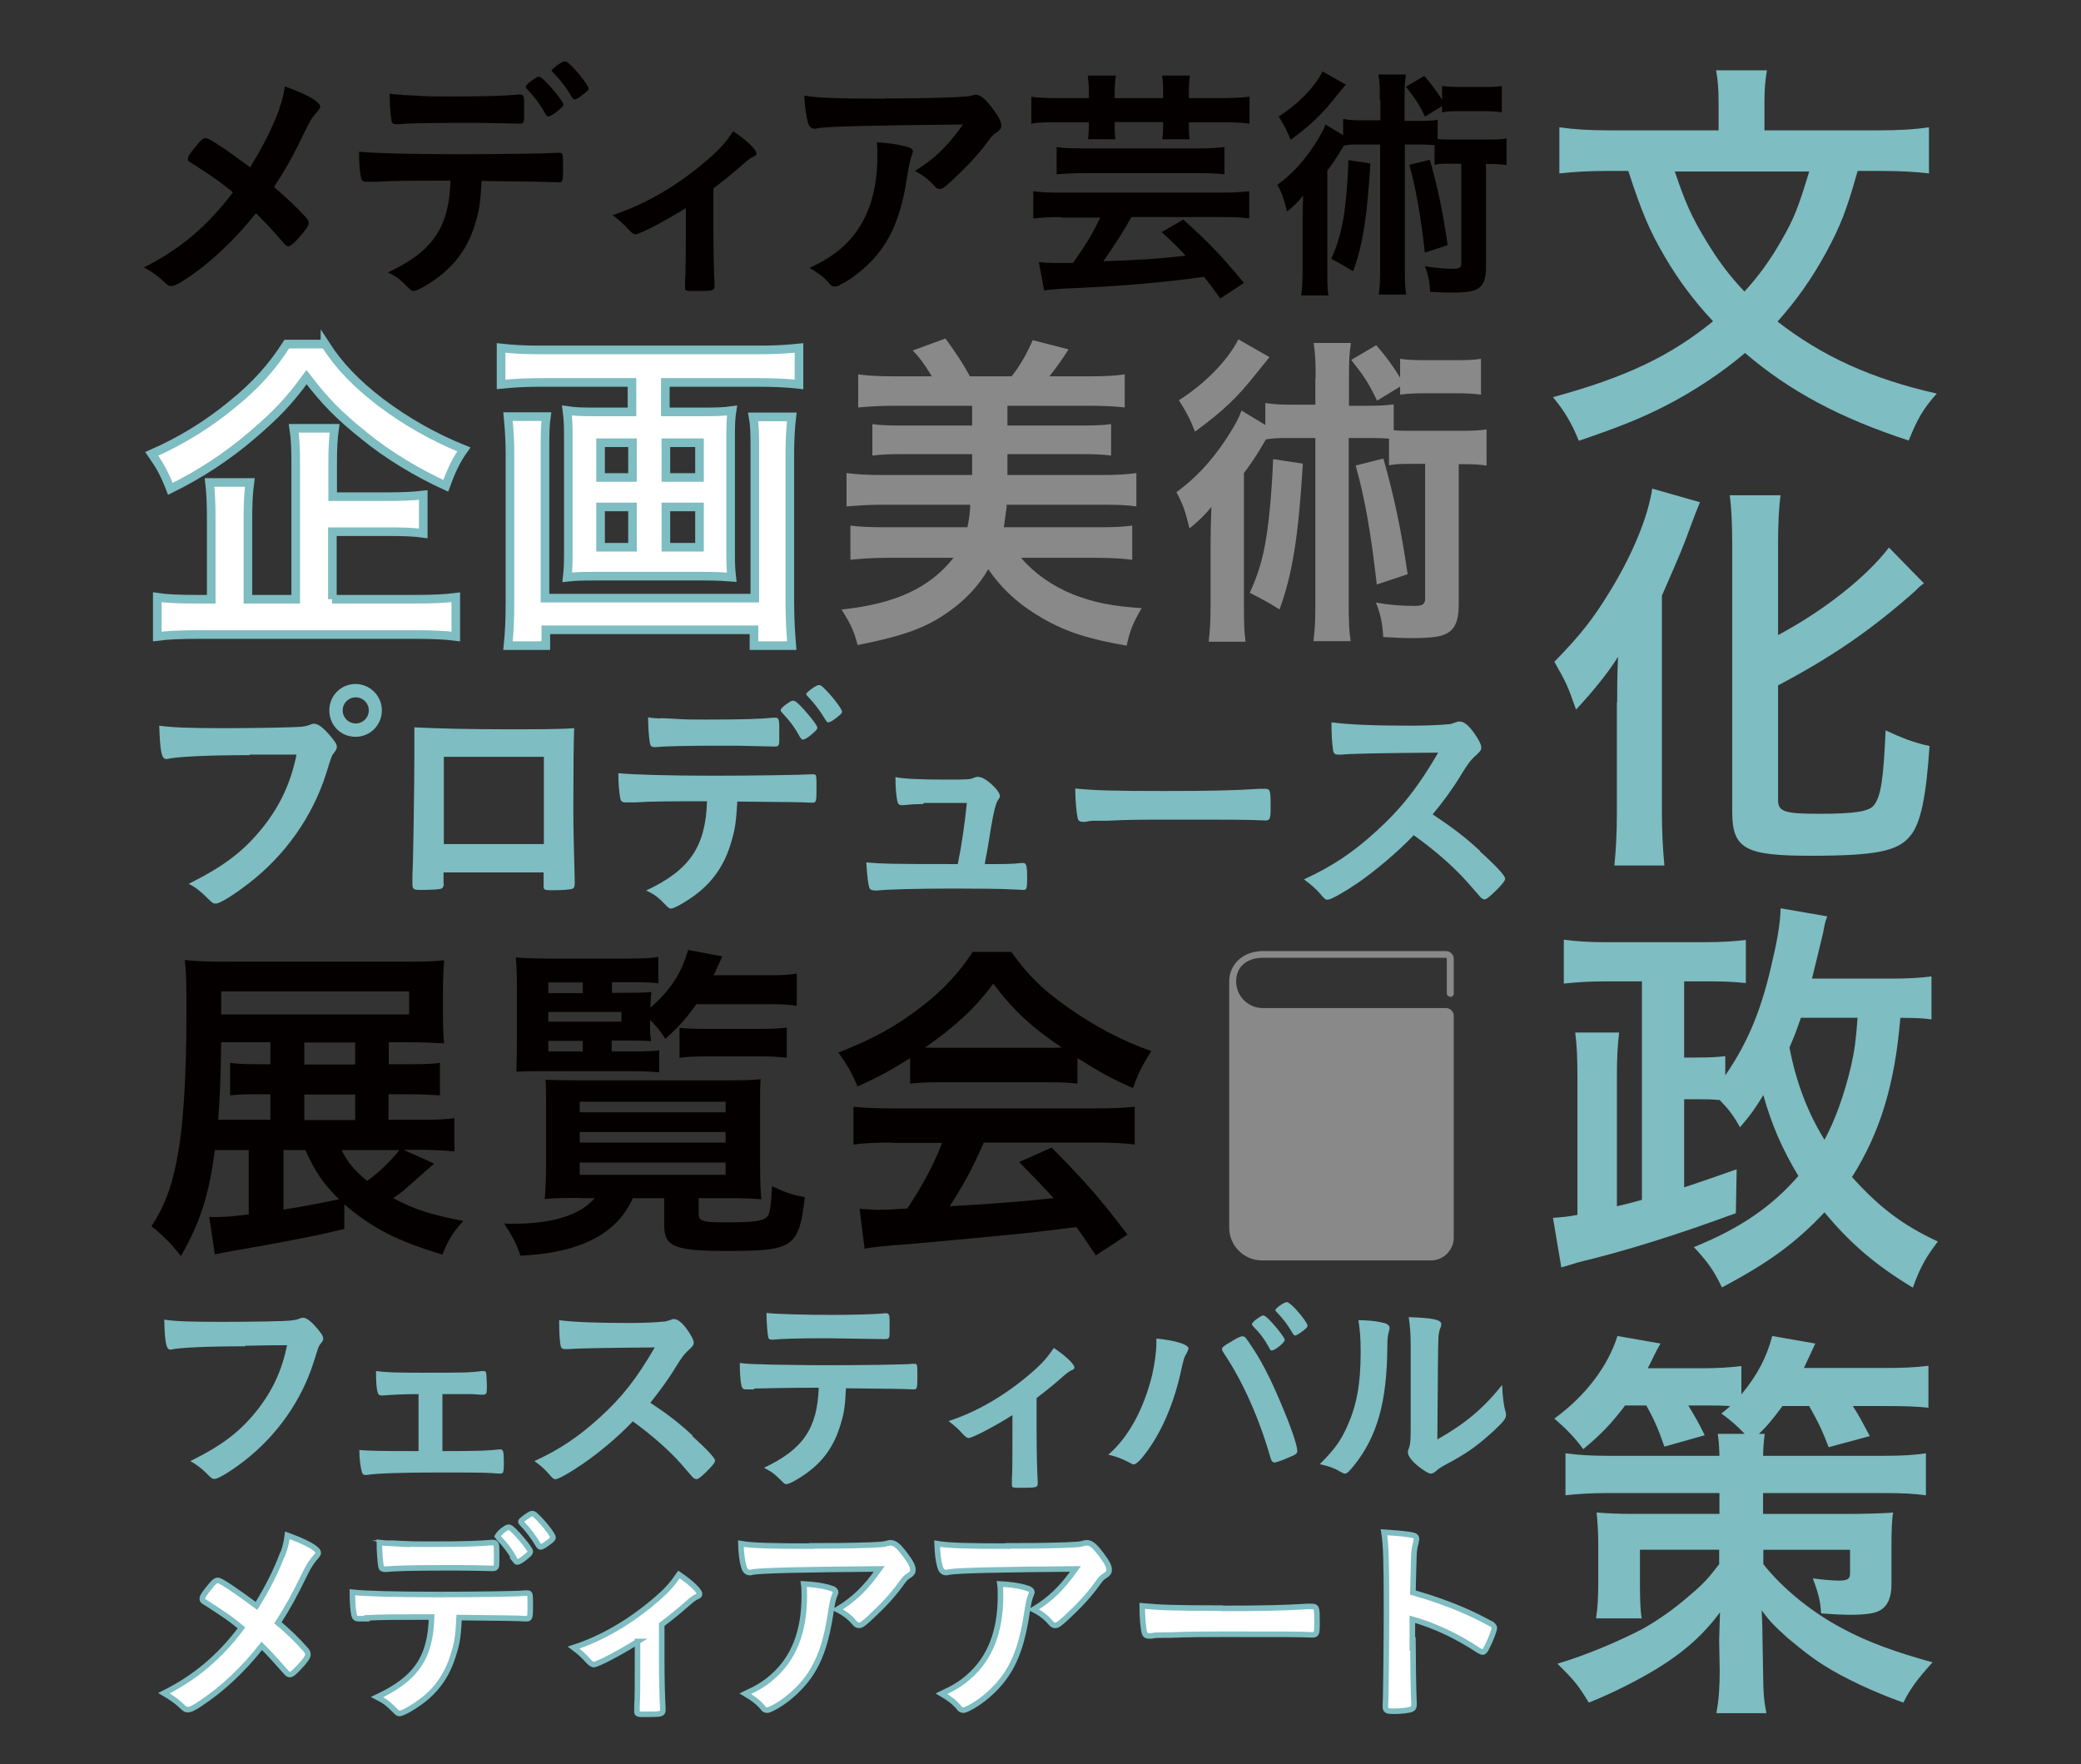
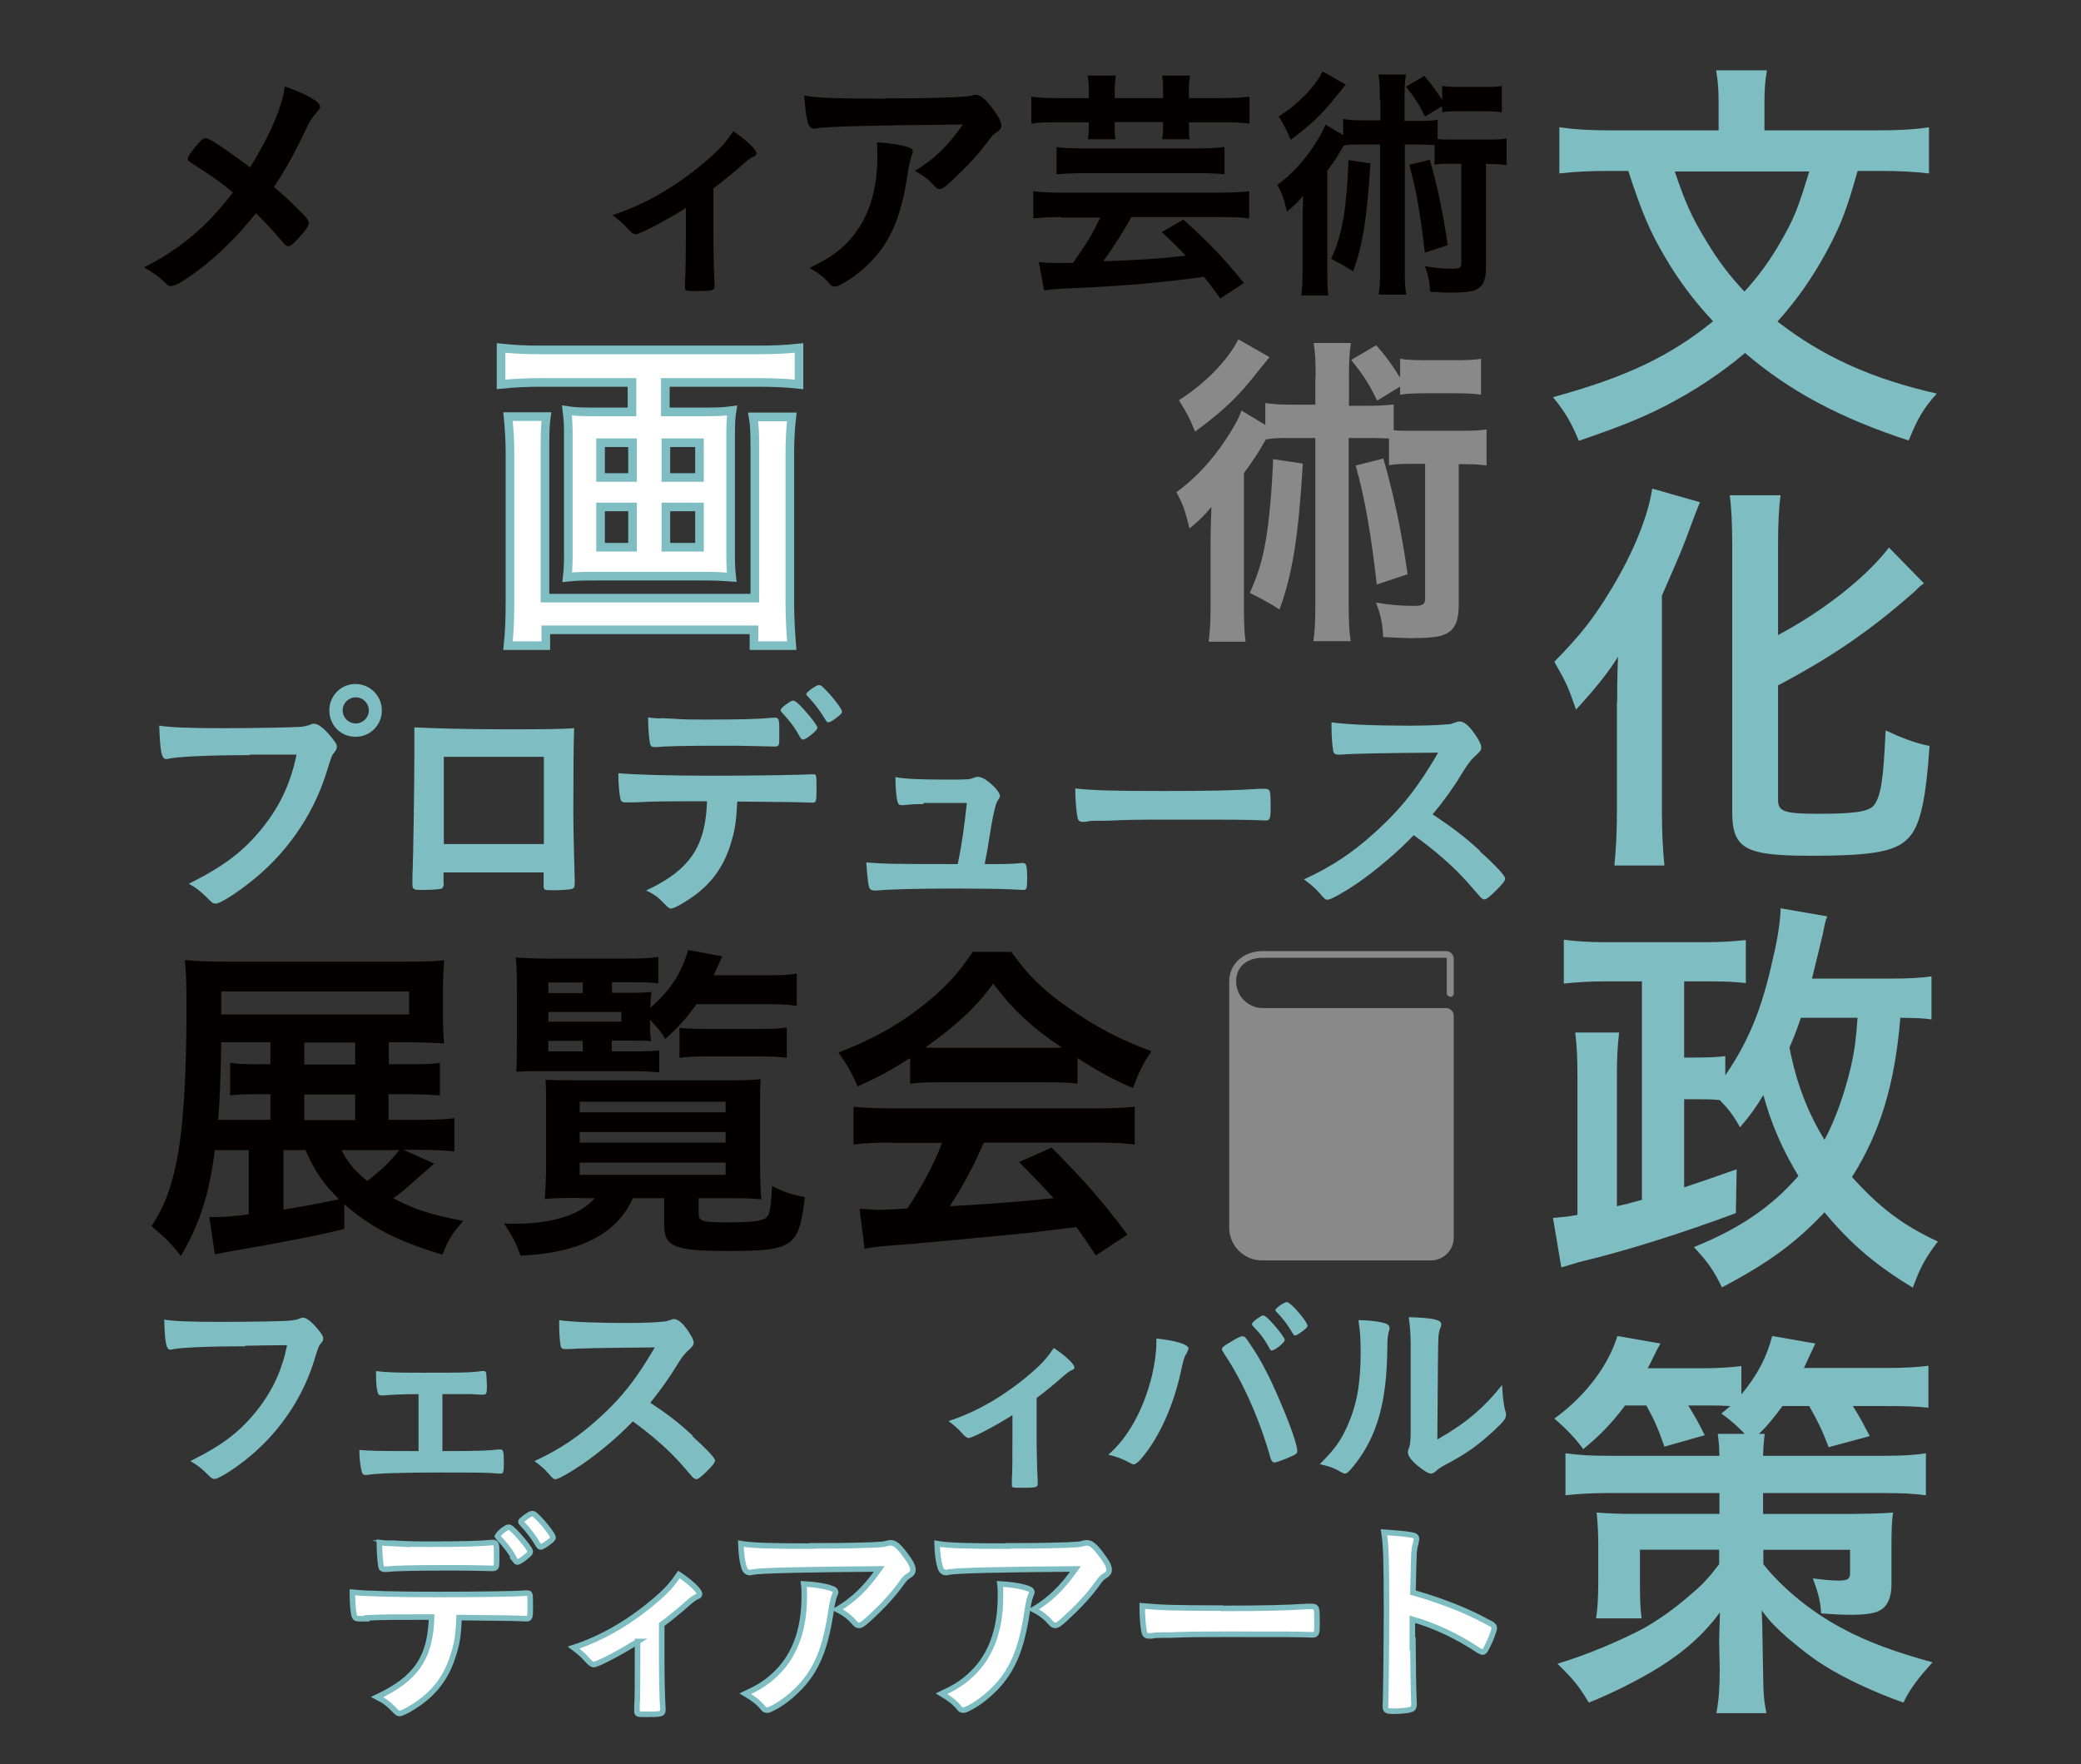
<svg xmlns="http://www.w3.org/2000/svg" id="uuid-612446cb-9ccf-4fec-b592-6a621c8825ed" data-name="レイヤー 2" width="74.88" height="63.48" viewBox="0 0 74.88 63.48">
  <rect x="0" y="0" width="74.88" height="63.48" fill="#333333" stroke="none" />
  <defs>
    <style>
      .uuid-0a089134-f4fc-4bcd-9a5c-320ed2703bdb {
        fill: none;
      }

      .uuid-0a089134-f4fc-4bcd-9a5c-320ed2703bdb, .uuid-505ccf14-f3bb-41ab-aae0-a68e4a4cad72, .uuid-5dfaa088-6506-4628-aff9-824da7fa61ac, .uuid-02b92952-120f-4094-8265-2a666606301c {
        stroke-width: 0px;
      }

      .uuid-37de12d4-7b97-4b9e-b135-9f8b6d9af2e1 {
        stroke-width: .31px;
      }

      .uuid-37de12d4-7b97-4b9e-b135-9f8b6d9af2e1, .uuid-98e3c211-9c2b-494c-887b-bdf11a2ae7b6 {
        fill: #fff;
        stroke: #7ebdc2;
        stroke-miterlimit: 10;
      }

      .uuid-98e3c211-9c2b-494c-887b-bdf11a2ae7b6 {
        stroke-width: .2px;
      }

      .uuid-505ccf14-f3bb-41ab-aae0-a68e4a4cad72 {
        fill: #888988;
      }

      .uuid-5dfaa088-6506-4628-aff9-824da7fa61ac {
        fill: #7ebdc2;
      }

      .uuid-02b92952-120f-4094-8265-2a666606301c {
        fill: #040000;
      }
    </style>
  </defs>
  <g id="uuid-db3cdd86-0166-4481-925c-859ed816006c" data-name="&amp;lt;レイヤー&amp;gt;">
    <g>
      <rect class="uuid-0a089134-f4fc-4bcd-9a5c-320ed2703bdb" x="0" width="74.88" height="63.48" />
      <g>
-         <path class="uuid-37de12d4-7b97-4b9e-b135-9f8b6d9af2e1" d="m11.69,12.37c.51.79,1.1,1.41,2.01,2.11.92.69,1.9,1.25,2.99,1.69-.27.38-.44.73-.65,1.31-1.01-.46-2.09-1.11-2.92-1.79-.94-.75-1.43-1.26-2.09-2.12-.64.88-1.1,1.35-1.95,2.08-.91.78-1.89,1.42-2.95,1.94-.21-.54-.35-.8-.67-1.26,1.03-.45,2.02-1.05,2.92-1.8.83-.67,1.43-1.35,1.94-2.15h1.37Zm.26,9.19h2.95c.65,0,1.12-.02,1.5-.07v1.41c-.38-.05-.87-.07-1.5-.07h-7.71c-.67,0-1.15.02-1.53.07v-1.41c.32.05.77.07,1.41.07h.53v-2.84c0-.56-.01-.93-.06-1.36h1.45c-.05.36-.07.77-.07,1.36v2.84h1.72v-4.83c0-.59-.01-.91-.07-1.32h1.47c-.05.36-.07.69-.07,1.29v1.17h1.96c.56,0,.96-.02,1.3-.06v1.38c-.37-.05-.73-.06-1.29-.06h-1.98v2.43Z" />
        <path class="uuid-37de12d4-7b97-4b9e-b135-9f8b6d9af2e1" d="m19.49,13.76c-.53,0-.97.02-1.46.07v-1.31c.45.05.88.07,1.43.07h7.83c.54,0,.99-.02,1.46-.07v1.31c-.42-.05-.96-.07-1.46-.07h-3.35v1.06h1.42c.43,0,.7-.01.98-.05-.04.25-.05.51-.05.89v4.25c0,.44.01.59.04.86-.28-.02-.47-.04-1.04-.04h-3.83c-.57,0-.77.01-1.05.04.03-.27.04-.44.04-.86v-4.25c0-.38-.01-.57-.05-.89.27.04.54.05.97.05h1.37v-1.06h-3.26Zm9,1.24c-.05.41-.07.93-.07,1.33v5.31c0,.6.03,1.09.07,1.59h-1.36v-.57h-7.49v.57h-1.36c.05-.49.07-.94.07-1.58v-5.35c0-.47-.03-.88-.07-1.31h1.38c-.04.28-.05.51-.05,1.05v5.48h7.55v-5.5c0-.46-.01-.74-.06-1.02h1.38Zm-6.88.93v1.25h1.15v-1.25h-1.15Zm0,2.31v1.45h1.15v-1.45h-1.15Zm2.35-1.06h1.21v-1.25h-1.21v1.25Zm0,2.51h1.21v-1.45h-1.21v1.45Z" />
-         <path class="uuid-505ccf14-f3bb-41ab-aae0-a68e4a4cad72" d="m31.73,18.16c-.48,0-.87.03-1.27.06v-1.2c.37.05.74.07,1.27.07h3.25v-.75h-2.53c-.45,0-.71.01-1.06.05v-1.13c.33.04.55.05,1.06.05h2.53v-.71h-2.83c-.53,0-.92.03-1.27.06v-1.19c.37.05.75.07,1.27.07h1.38c-.27-.44-.44-.68-.69-.93l1.18-.43c.38.52.65.93.88,1.36h1.5c.31-.39.54-.8.76-1.3l1.29.33c-.2.32-.43.64-.69.97h1.46c.54,0,.91-.02,1.25-.07v1.19c-.34-.04-.74-.06-1.25-.06h-2.97v.71h2.67c.49,0,.72-.01,1.06-.05v1.13c-.34-.04-.59-.05-1.06-.05h-2.67v.75h3.39c.55,0,.91-.02,1.25-.07v1.2c-.34-.05-.69-.06-1.25-.06h-3.42v.11c-.03.16-.05.39-.1.7h3.37c.58,0,.86-.01,1.25-.06v1.23c-.39-.05-.82-.07-1.35-.07h-2.65c.49.57,1.12,1.01,1.88,1.32.75.29,1.39.42,2.46.49-.32.55-.42.8-.54,1.35-1.35-.23-2.19-.5-3.02-.98-.82-.47-1.44-1.02-1.96-1.77-.34.59-.82,1.11-1.44,1.54-.8.57-1.61.86-3.26,1.19-.13-.49-.23-.73-.58-1.28,1.92-.2,3.17-.77,4.03-1.86h-2.36c-.53,0-.95.03-1.35.07v-1.23c.39.05.74.06,1.27.06h2.94c.06-.27.1-.58.1-.81h-3.18Z" />
        <path class="uuid-505ccf14-f3bb-41ab-aae0-a68e4a4cad72" d="m47.34,13.62c0-.59-.01-.88-.07-1.28h1.34c-.06.39-.07.68-.07,1.28v.98h.54c.52,0,.76-.01,1.07-.05v.93c.22.02.32.02.59.02h1.79c.46,0,.7-.01.96-.05v1.3c-.31-.04-.42-.05-1-.05v5.05c0,.63-.16.95-.54,1.09-.21.09-.63.12-1.22.12q-.23,0-.96-.04c-.02-.49-.1-.84-.26-1.24.52.09.92.12,1.39.12.29,0,.38-.06.38-.27v-4.84h-.55c-.36,0-.53.01-.75.05v-.96c-.21-.01-.34-.02-.63-.02h-.82v5.9c0,.66.01,1,.07,1.41h-1.34c.06-.44.07-.77.07-1.41v-5.9h-1.04c-.34,0-.49.01-.74.05q-.06.11-.23.39c-.12.2-.34.53-.56.82v4.72c0,.68.01,1,.06,1.35h-1.33c.05-.37.07-.74.07-1.39v-2.18q0-.46.03-1.28c-.22.27-.5.55-.79.77-.16-.65-.23-.86-.47-1.3.66-.48,1.24-1.09,1.76-1.87.31-.47.49-.79.58-1.07l.86.52v-.79c.32.05.54.06,1.08.06h.72v-.98Zm-1.66-.77c-.06.07-.2.25-.43.53-.72.92-1.23,1.4-2.25,2.15-.17-.44-.31-.7-.58-1.13.95-.6,1.76-1.44,2.14-2.19l1.12.64Zm1.2,3.83c-.16,2.64-.37,3.96-.84,5.25-.32-.21-.56-.34-1.07-.6.31-.68.47-1.23.59-1.97.12-.73.21-1.79.25-2.84l1.07.16Zm2.67-2.27c-.32-.65-.44-.84-.93-1.46l.9-.53c.38.44.57.7.86,1.17v-.68c.24.04.53.05.92.05h1.07c.41,0,.69-.01.92-.05v1.29c-.28-.04-.54-.05-.92-.05h-1.08c-.34,0-.64.01-.91.05v-.29l-.82.5Zm.23,2.1c.38,1.33.65,2.61.87,4.15l-1.11.37c-.2-1.79-.43-3.12-.76-4.28l.99-.25Z" />
      </g>
      <g>
        <path class="uuid-5dfaa088-6506-4628-aff9-824da7fa61ac" d="m66.84,6.16c-.4,1.42-.61,1.96-1.14,2.94-.5.91-1.02,1.66-1.74,2.47,1.61,1.25,3.38,2.06,5.73,2.59-.49.55-.69.9-1.01,1.69-2.48-.81-4.29-1.78-5.89-3.15-.82.7-1.83,1.37-2.86,1.9-.9.46-1.71.78-3.12,1.26-.26-.64-.5-1.05-.93-1.57,2.64-.72,4.22-1.48,5.76-2.73-.7-.75-1.25-1.49-1.74-2.33-.55-.94-.82-1.58-1.31-3.08h-.7c-.7,0-1.25.03-1.78.09v-1.66c.56.08,1.08.11,1.83.11h3.9v-1.05c0-.43-.03-.78-.09-1.11h1.83c-.06.33-.09.67-.09,1.11v1.05h4.08c.76,0,1.29-.03,1.84-.11v1.66c-.52-.06-1.02-.09-1.78-.09h-.78Zm-6.58,0c.37,1.1.6,1.63,1.13,2.5.44.73.84,1.26,1.38,1.83.49-.53.95-1.16,1.33-1.84.46-.79.62-1.22,1-2.48h-4.84Z" />
        <path class="uuid-5dfaa088-6506-4628-aff9-824da7fa61ac" d="m58.19,25.27c0-.47,0-.91.03-1.64-.33.55-.93,1.28-1.51,1.9-.3-.85-.33-.93-.78-1.72.94-.96,1.42-1.57,2.04-2.6.78-1.28,1.34-2.64,1.48-3.63l1.72.49c-.12.29-.18.44-.32.82-.32.88-.4,1.05-1.05,2.54v7.84c0,.61.03,1.25.09,1.87h-1.8c.06-.61.09-1.2.09-1.89v-3.99Zm5.79,3.52c0,.41.24.49,1.45.49,1.33,0,1.83-.08,2.01-.32.24-.33.33-.9.41-2.68.58.27,1.07.46,1.58.56-.12,1.83-.32,2.79-.69,3.23-.44.56-1.25.72-3.59.72s-2.82-.24-2.82-1.58v-9.64c0-.73-.03-1.33-.09-1.75h1.83c-.06.43-.09,1.02-.09,1.75v3.28c1.65-.88,3.18-2.09,3.99-3.15l1.26,1.29c-.12.08-.17.12-.3.26-1.6,1.42-3.02,2.39-4.95,3.41v4.14Z" />
        <path class="uuid-5dfaa088-6506-4628-aff9-824da7fa61ac" d="m69.51,36.68c-.35-.05-.52-.05-1.13-.06-.2,2.41-.73,4.13-1.74,5.73.99,1.1,1.84,1.74,3.09,2.32-.43.56-.64.93-.9,1.66-1.29-.78-2.21-1.54-3.18-2.71-1.02,1.08-1.98,1.8-3.69,2.7-.3-.62-.5-.9-1.01-1.45,1.64-.66,2.8-1.45,3.76-2.56-.58-.96-.97-1.86-1.26-2.91-.32.52-.44.69-.84,1.16-.24-.43-.4-.64-.73-.98-.35-.03-.43-.03-.88-.03h-.4v3.17c.46-.15.81-.27,1.89-.65l-.03,1.58c-2.06.76-3.96,1.36-5.68,1.77-.14.05-.17.05-.39.12l-.21.06-.3-1.78c.46-.04.5-.04.88-.11v-4.87c0-.85-.02-1.19-.08-1.69h1.58c-.06.52-.08.91-.08,1.67v4.58q.37-.08.9-.23v-7.86h-1.39c-.46,0-.99.03-1.42.08v-1.58c.47.06.9.09,1.49.09h3.54c.64,0,1.08-.03,1.52-.08v1.55c-.41-.04-.69-.06-1.23-.06h-.99v2.74h.4c.58,0,.81-.02,1.08-.05v.69c.84-1.22,1.33-2.42,1.72-4.23.17-.69.27-1.4.27-1.78l1.68.29c-.08.21-.09.27-.15.59-.05.21-.18.76-.4,1.65h2.85c.66,0,1.07-.03,1.45-.08v1.55Zm-4.71-.06c-.18.53-.26.72-.41,1.07.24,1.25.65,2.33,1.26,3.32.38-.7.72-1.64.96-2.67.12-.55.17-.88.23-1.72h-2.04Z" />
        <path class="uuid-5dfaa088-6506-4628-aff9-824da7fa61ac" d="m58.46,50.59c-.49.64-.84,1.01-1.49,1.55-.3-.41-.61-.73-1.04-1.1,1.13-.82,1.93-1.89,2.27-2.97l1.55.27q-.11.18-.23.43c-.11.23-.14.29-.23.46h1.94c.59,0,1.02-.03,1.43-.08v1.02c.58-.7.91-1.34,1.11-2.1l1.55.27q-.32.69-.41.88h2.88c.65,0,1.14-.02,1.6-.08v1.51c-.47-.05-.85-.06-1.52-.06h-1.2c.23.35.39.67.61,1.08l-1.48.4c-.2-.53-.37-.9-.7-1.48h-.96c-.33.44-.55.72-.85,1h.21c-.03.24-.05.41-.06.79h4.31c.75,0,1.13-.03,1.55-.09v1.51c-.47-.06-.82-.08-1.55-.08h-4.31v.75h3.31c.75-.01,1.2-.03,1.37-.05-.05.27-.06.69-.06,1.22v1.37c0,.47-.14.79-.43.94-.2.11-.55.15-1.08.15-.26,0-.62-.02-1.02-.05-.03-.44-.09-.7-.3-1.26.3.04.69.08.93.08.32,0,.41-.06.41-.26v-.85h-3.12v.52c.69.87,1.75,1.74,2.88,2.33.85.46,1.92.85,3.21,1.2-.53.58-.82.97-1.05,1.45-1.07-.38-2.13-.88-2.86-1.34-.46-.29-.78-.55-1.31-.99-.44-.4-.59-.53-.93-.99.02.41.03.67.03,1.07l.02,1.11c.01.84.03,1.05.12,1.52h-1.8c.09-.49.12-.94.12-1.54l-.02-1.07c0-.2.02-.59.03-1.02-.58.79-1.28,1.42-2.27,2.03-.73.44-1.6.88-2.45,1.22-.38-.62-.5-.78-1.13-1.4,1.02-.3,2.22-.81,3.08-1.26.56-.32,1.11-.7,1.67-1.19.49-.41.67-.61,1.07-1.13v-.52h-2.85v1.28c0,.56.02.91.06,1.19h-1.64c.06-.37.08-.78.08-1.34v-1.28c0-.47-.02-.79-.06-1.19.35.03.81.05,1.28.05h3.14v-.75h-3.99c-.61,0-1.1.03-1.55.08v-1.51c.46.06.9.09,1.55.09h3.99c-.01-.41-.03-.56-.06-.79h.97c-.26-.27-.5-.49-.84-.73.15-.12.2-.17.32-.27-.37-.02-.47-.02-.67-.02h-.84c.24.4.34.56.59,1.07l-1.45.41c-.24-.69-.38-.99-.65-1.48h-.78Z" />
      </g>
      <g>
        <path class="uuid-02b92952-120f-4094-8265-2a666606301c" d="m10.05,3.9c.1-.27.15-.46.2-.79.79.28,1.27.55,1.27.73,0,.05-.02.07-.08.15-.17.18-.31.39-.45.7-.45.94-.7,1.38-1.13,2.04.41.34.82.74,1.13,1.07.08.09.12.15.12.23,0,.09-.11.25-.36.53-.19.21-.3.3-.38.3-.04,0-.09-.03-.16-.11-.54-.62-.6-.68-1-1.08-.77.97-1.65,1.8-2.51,2.36-.27.19-.44.26-.54.26-.09,0-.1,0-.33-.22-.15-.14-.38-.3-.65-.45,1.25-.62,2.29-1.48,3.2-2.7-.43-.35-.64-.51-1.42-1.01-.18-.11-.2-.13-.2-.19,0-.1.11-.25.4-.59.1-.12.17-.16.25-.16.12,0,.73.41,1.59,1.05.47-.76.8-1.42,1.06-2.12Z" />
-         <path class="uuid-02b92952-120f-4094-8265-2a666606301c" d="m13.52,6.54h-.2s-.06,0-.08,0h-.08c-.09,0-.15-.04-.17-.14-.05-.23-.07-.52-.07-.94.54.05,1.8.09,3.52.09,1.54,0,3.32-.03,3.61-.05h.08c.13,0,.13,0,.13.61,0,.4-.02.45-.15.45h-.06c-.42-.02-.59-.02-2.72-.05-.04.69-.07.98-.19,1.4-.28,1.03-.82,1.74-1.73,2.31-.25.16-.45.25-.54.25-.05,0-.08-.02-.15-.09-.33-.34-.44-.42-.76-.58,1.61-.75,2.2-1.62,2.25-3.3-1.47,0-1.97,0-2.67.04Zm.94-3.12c.21,0,.39.02.49.02.46.03.6.03,1.2.03,1.37,0,2.03-.02,2.52-.07h.04c.13,0,.15.06.15.34v.19c0,.05,0,.14,0,.25,0,.25-.02.27-.19.27-.1,0-.76-.02-1.4-.03-.14,0-.36,0-.69,0-1.16,0-1.98.02-2.27.05-.03,0-.05,0-.07,0-.09,0-.14-.04-.15-.12-.04-.19-.07-.63-.07-.98.18.03.25.03.45.04Zm5.18.71c-.18-.34-.38-.61-.67-.92q-.05-.05-.05-.08c0-.05.05-.11.21-.23.15-.1.2-.14.25-.14.07,0,.16.07.39.32.29.32.5.61.5.68,0,.05-.03.09-.14.18-.2.17-.33.25-.4.25-.04,0-.05-.02-.09-.07Zm1.28-.68c-.11.08-.2.13-.25.13-.03,0-.05-.02-.09-.08-.19-.33-.41-.62-.68-.89-.03-.03-.05-.05-.05-.07,0-.06.38-.34.46-.33.07,0,.1.02.2.11.27.25.67.76.67.87,0,.05-.07.12-.27.26Z" />
        <path class="uuid-02b92952-120f-4094-8265-2a666606301c" d="m24.69,7.48c-.72.45-1.66.95-1.83.95q-.09,0-.26-.19c-.15-.17-.34-.34-.56-.5,1.2-.39,2.39-1.09,3.46-2.03.44-.38.64-.62.88-.99.48.32.84.66.84.8,0,.05-.03.08-.11.12-.13.05-.21.13-.48.36-.19.17-.55.47-.96.78v1.45c0,.79.02,1.6.04,1.98v.1c0,.15-.09.16-.66.16-.36,0-.4,0-.4-.11v-.06s0-.09,0-.18c.02-.23.03-1.03.03-1.89v-.75Z" />
        <path class="uuid-02b92952-120f-4094-8265-2a666606301c" d="m31.86,3.54c.75,0,1.33,0,2.44-.04.4-.02.54-.03.66-.06.09-.03.12-.03.15-.03.17,0,.34.14.6.49.23.3.32.48.32.62,0,.1-.05.16-.15.23-.15.09-.17.12-.35.36-.33.45-.73.88-1.31,1.42-.24.22-.32.27-.41.27-.06,0-.11-.02-.15-.07-.22-.25-.42-.41-.74-.58.7-.43,1.17-.88,1.73-1.67q-4.68.04-5.21.13c-.07.02-.1.02-.12.02-.14,0-.22-.08-.26-.26-.06-.25-.1-.54-.12-.93.45.08,1.23.11,2.92.11Zm.74,1.73c.18.05.25.1.25.19t-.05.15c-.04.12-.09.32-.14.63-.18,1.24-.46,2.05-.94,2.72-.38.53-.98,1.04-1.51,1.3-.06.04-.14.05-.17.05-.08,0-.14-.03-.2-.11-.18-.22-.4-.38-.71-.56.52-.25.81-.43,1.13-.7.87-.75,1.31-1.86,1.31-3.32,0-.21,0-.34-.02-.5.44.03.75.07,1.04.15Z" />
        <path class="uuid-02b92952-120f-4094-8265-2a666606301c" d="m39.18,3.24c0-.18-.02-.35-.04-.52h1.01c-.02.15-.04.34-.04.52v.29h1.74v-.29c0-.18,0-.34-.04-.52h1.01c-.03.17-.04.33-.04.52v.29h1.16c.45,0,.75-.02,1.02-.05v.97c-.25-.04-.53-.05-1.02-.05h-1.16v.15c0,.19,0,.32.03.46h-.99c.03-.2.03-.26.03-.48v-.14h-1.74v.14c0,.22,0,.33.03.48h-.99c.02-.16.03-.3.03-.46v-.15h-1.06c-.48,0-.75,0-1.01.05v-.97c.28.04.57.05,1.01.05h1.06v-.29Zm-.99,4.57c-.42,0-.73.02-1.01.05v-.98c.26.04.59.05,1.02.05h5.75c.44,0,.74-.02,1-.05v.98c-.26-.04-.58-.05-1.01-.05h-3.23c-.25.46-.62,1.04-1.01,1.59,1.23-.04,2.01-.09,2.96-.2-.3-.33-.45-.47-.86-.85l.78-.45c.97.88,1.38,1.31,2.18,2.28l-.85.56c-.29-.4-.4-.55-.59-.78-1.51.21-2.91.33-4.72.41-.45.02-.78.04-1.03.08l-.19-1.02c.16.02.38.03.53.03.05,0,.19,0,.4,0q.06,0,.3,0c.51-.73.69-1.03.98-1.63h-1.39Zm5.87-1.54c-.26-.03-.59-.04-.95-.04h-4.1c-.42,0-.73.02-.99.04v-.98c.25.04.56.05,1,.05h4.08c.42,0,.73-.02.96-.05v.98Z" />
        <path class="uuid-02b92952-120f-4094-8265-2a666606301c" d="m49.65,3.62c0-.44,0-.65-.05-.94h.99c-.05.29-.05.5-.05.94v.73h.4c.38,0,.56,0,.79-.04v.69c.16.02.24.02.44.02h1.33c.34,0,.52,0,.71-.04v.96c-.23-.03-.31-.04-.74-.04v3.73c0,.46-.12.7-.4.81-.15.06-.46.09-.9.09q-.17,0-.71-.03c-.02-.36-.07-.62-.19-.92.38.06.68.09,1.03.09.22,0,.28-.04.28-.2v-3.58h-.41c-.26,0-.39,0-.55.04v-.71c-.16,0-.25-.02-.46-.02h-.61v4.36c0,.49,0,.74.05,1.04h-.99c.05-.33.05-.57.05-1.04v-4.36h-.77c-.25,0-.36,0-.54.04q-.04.08-.17.29c-.09.15-.25.39-.42.61v3.49c0,.5,0,.74.04,1h-.98c.04-.27.05-.54.05-1.03v-1.61q0-.34.02-.95c-.16.2-.37.41-.58.57-.12-.48-.17-.64-.35-.96.49-.35.92-.81,1.3-1.38.23-.35.36-.58.43-.79l.64.38v-.58c.24.04.4.05.8.05h.54v-.73Zm-1.23-.57c-.04.05-.15.18-.32.39-.54.68-.91,1.04-1.66,1.59-.13-.33-.23-.52-.43-.84.7-.44,1.3-1.06,1.58-1.62l.83.47Zm.89,2.83c-.12,1.95-.27,2.92-.62,3.88-.24-.15-.42-.25-.79-.45.23-.5.34-.91.44-1.45.09-.54.16-1.33.18-2.1l.79.12Zm1.97-1.68c-.24-.48-.33-.62-.69-1.08l.66-.39c.28.33.42.52.64.86v-.5c.18.03.39.04.68.04h.79c.3,0,.51,0,.68-.04v.95c-.21-.03-.4-.04-.68-.04h-.8c-.25,0-.47,0-.67.04v-.22l-.61.37Zm.17,1.55c.28.98.48,1.93.64,3.07l-.82.27c-.15-1.33-.32-2.31-.56-3.16l.74-.18Z" />
      </g>
      <path class="uuid-505ccf14-f3bb-41ab-aae0-a68e4a4cad72" d="m52.19,35.87c.07,0,.12-.06.12-.12v-1.25c0-.16-.13-.28-.28-.28h-6.59c-.69,0-1.2.45-1.21,1.08,0,0,0,0,0,0v8.87c0,.65.53,1.18,1.18,1.18h6.08c.45,0,.82-.37.82-.82v-7.98c0-.16-.13-.28-.28-.28h-6.59c-.53,0-.96-.43-.96-.96s.39-.85.96-.85h6.59s.03.01.03.03v1.25c0,.07.06.12.12.12Z" />
      <g>
-         <path class="uuid-98e3c211-9c2b-494c-887b-bdf11a2ae7b6" d="m10.17,55.93c.09-.24.13-.4.17-.69.69.25,1.11.48,1.11.63,0,.04-.02.06-.07.13-.15.16-.27.34-.4.61-.4.82-.61,1.2-.98,1.78.36.29.71.64.98.94.07.08.1.13.1.2,0,.08-.09.22-.32.46-.17.18-.26.26-.33.26-.04,0-.08-.02-.14-.09-.48-.54-.52-.59-.87-.94-.67.85-1.44,1.57-2.19,2.06-.24.17-.38.23-.47.23-.08,0-.09,0-.29-.19-.13-.12-.33-.26-.57-.4,1.09-.54,2-1.29,2.79-2.35-.37-.31-.56-.44-1.24-.88-.16-.09-.17-.11-.17-.17,0-.09.1-.22.35-.52.09-.1.15-.14.21-.14.1,0,.63.36,1.39.92.41-.67.7-1.24.93-1.85Z" />
        <path class="uuid-98e3c211-9c2b-494c-887b-bdf11a2ae7b6" d="m13.2,58.24h-.17s-.06,0-.07,0h-.07c-.08,0-.13-.04-.15-.13-.04-.2-.06-.45-.06-.82.48.05,1.57.08,3.07.08,1.35,0,2.9-.02,3.15-.05h.07c.11,0,.11,0,.11.53,0,.35-.02.39-.13.39h-.05c-.37-.02-.52-.02-2.38-.04-.03.6-.06.86-.17,1.22-.25.9-.71,1.52-1.51,2.01-.22.14-.4.22-.47.22-.04,0-.07-.02-.13-.08-.29-.29-.38-.36-.67-.51,1.4-.66,1.92-1.41,1.96-2.88-1.28,0-1.72,0-2.33.03Zm.82-2.72c.18,0,.34.02.43.02.4.02.52.02,1.05.02,1.2,0,1.77-.02,2.2-.06h.04c.11,0,.13.06.13.3v.17s0,.13,0,.22c0,.21-.02.24-.17.24-.09,0-.67-.02-1.22-.02-.12,0-.32,0-.6,0-1.01,0-1.73.02-1.98.05-.02,0-.05,0-.06,0-.08,0-.12-.03-.13-.1-.03-.17-.06-.55-.06-.86.16.02.21.02.4.03Zm4.52.62c-.16-.3-.33-.53-.59-.8t-.05-.07s.05-.09.18-.2c.13-.09.17-.12.22-.12.06,0,.14.06.34.28.25.28.44.53.44.59,0,.05-.02.08-.12.16-.17.15-.29.22-.35.22-.03,0-.05-.02-.08-.06Zm1.12-.59c-.1.07-.17.11-.21.11-.02,0-.05-.02-.08-.07-.17-.29-.36-.54-.59-.78-.02-.02-.04-.05-.04-.06,0-.05.33-.29.4-.29.06,0,.09.02.17.1.24.22.59.67.59.76,0,.05-.06.1-.24.23Z" />
        <path class="uuid-98e3c211-9c2b-494c-887b-bdf11a2ae7b6" d="m22.95,59.06c-.63.4-1.45.83-1.59.83q-.08,0-.23-.17c-.13-.15-.29-.29-.49-.44,1.05-.34,2.08-.95,3.02-1.77.38-.33.55-.54.77-.86.42.28.74.58.74.7,0,.05-.02.07-.1.1-.11.05-.18.11-.42.32-.17.15-.48.41-.84.68v1.27c0,.69.02,1.4.04,1.73v.09c0,.13-.08.14-.58.14-.32,0-.35,0-.35-.1v-.05s0-.08,0-.16c.02-.2.02-.9.02-1.65v-.66Z" />
        <path class="uuid-98e3c211-9c2b-494c-887b-bdf11a2ae7b6" d="m29.21,55.62c.66,0,1.16,0,2.13-.03.35-.02.47-.02.58-.06.08-.02.1-.02.13-.02.15,0,.29.12.52.43.2.26.28.42.28.54,0,.09-.04.14-.13.2-.13.08-.15.1-.31.32-.29.4-.63.77-1.14,1.24-.21.19-.28.24-.36.24-.06,0-.09-.02-.13-.06-.19-.22-.36-.36-.65-.51.61-.37,1.02-.77,1.51-1.46q-4.08.03-4.55.11c-.06.02-.09.02-.1.02-.12,0-.19-.07-.23-.23-.06-.21-.09-.47-.1-.81.4.07,1.07.09,2.55.09Zm.64,1.51c.16.04.22.09.22.17t-.05.13c-.04.1-.08.28-.12.55-.16,1.08-.4,1.79-.82,2.37-.33.46-.86.91-1.32,1.13-.06.03-.12.05-.15.05-.07,0-.12-.02-.17-.1-.16-.19-.35-.33-.62-.49.45-.21.71-.37.98-.61.76-.66,1.14-1.62,1.14-2.9,0-.18,0-.29-.02-.44.38.02.65.06.91.13Z" />
        <path class="uuid-98e3c211-9c2b-494c-887b-bdf11a2ae7b6" d="m36.27,55.62c.66,0,1.16,0,2.13-.03.35-.02.47-.02.58-.06.08-.02.1-.02.13-.02.15,0,.29.12.52.43.2.26.28.42.28.54,0,.09-.04.14-.13.2-.13.08-.15.1-.31.32-.29.4-.63.77-1.14,1.24-.21.19-.28.24-.36.24-.06,0-.09-.02-.13-.06-.19-.22-.36-.36-.65-.51.61-.37,1.02-.77,1.51-1.46q-4.08.03-4.55.11c-.06.02-.09.02-.1.02-.12,0-.19-.07-.23-.23-.06-.21-.09-.47-.1-.81.4.07,1.07.09,2.55.09Zm.64,1.51c.16.04.22.09.22.17t-.05.13c-.04.1-.08.28-.12.55-.16,1.08-.4,1.79-.82,2.37-.33.46-.86.91-1.32,1.13-.06.03-.12.05-.15.05-.07,0-.12-.02-.17-.1-.16-.19-.35-.33-.62-.49.45-.21.71-.37.98-.61.76-.66,1.14-1.62,1.14-2.9,0-.18,0-.29-.02-.44.38.02.65.06.91.13Z" />
        <path class="uuid-98e3c211-9c2b-494c-887b-bdf11a2ae7b6" d="m43.97,57.87c1.45,0,2.28-.02,3.08-.07h.1c.24,0,.24,0,.24.64,0,.33-.02.38-.16.38h-.03c-.52-.02-.82-.02-3.11-.02-.84,0-1.26,0-1.99.03h-.23c-.25,0-.29,0-.44.03-.04,0-.07,0-.09,0-.09,0-.14-.04-.16-.11-.05-.2-.08-.6-.08-.97.64.06,1.2.08,2.86.08Z" />
        <path class="uuid-98e3c211-9c2b-494c-887b-bdf11a2ae7b6" d="m50.84,59.14c0,.48.02,1.78.04,2.15v.04c0,.07-.02.13-.06.15-.06.05-.37.09-.67.09-.25,0-.3-.02-.3-.18v-.03c.02-.21.04-2.49.04-3.43,0-1.82-.02-2.34-.09-2.8.57.04.82.06,1.05.11.08.02.12.06.12.13t-.03.17c-.03.09-.05.21-.06.33,0,.02-.02.49-.04,1.43q.56.16.89.28c.79.28,1.24.48,1.95.86.06.05.09.09.09.13,0,.08-.14.46-.27.7-.06.13-.1.17-.15.17-.03,0-.07-.02-.13-.05-.78-.52-1.59-.9-2.4-1.13v.9Z" />
      </g>
      <g>
        <path class="uuid-5dfaa088-6506-4628-aff9-824da7fa61ac" d="m8.82,48.44c-1.42,0-2.42.05-2.67.12,0,0-.02,0-.02,0-.15,0-.2-.26-.22-1.08.39.06.9.08,2.07.08,1.06,0,2.31-.02,2.5-.05.14-.02.19-.02.33-.08.04-.02.06-.02.09-.02.13,0,.3.13.55.43.15.19.18.24.18.32,0,.06-.02.1-.08.17-.08.09-.09.12-.26.67-.44,1.39-1.32,2.65-2.51,3.57-.48.37-.93.64-1.05.64-.09,0-.1,0-.29-.19-.21-.21-.38-.33-.59-.45,1.17-.58,1.8-1.07,2.41-1.84.55-.7.89-1.44,1.07-2.33q-.62,0-1.51.02Z" />
        <path class="uuid-5dfaa088-6506-4628-aff9-824da7fa61ac" d="m15.07,50.16c-.54,0-.96.02-1.31.05-.11,0-.14-.02-.17-.11-.04-.13-.06-.33-.06-.77.36.05.78.06,1.66.06,1.39,0,1.71,0,2.15-.06.02,0,.05,0,.06,0,.06,0,.09.02.1.11,0,.05.02.29.02.45,0,.26-.02.29-.15.29h-.08s-.31-.02-.31-.02h-1.06v2.05c1.39,0,1.7-.02,2.03-.06h.05c.11,0,.13.06.13.51,0,.31-.02.36-.12.36-.02,0-.11,0-.33-.02-.27-.02-1.17-.02-1.86-.02-1.37,0-2.29.03-2.63.09h-.04c-.07,0-.11-.03-.13-.11-.05-.18-.09-.48-.09-.79.39.03.57.04,2.13.04v-2.05Z" />
        <path class="uuid-5dfaa088-6506-4628-aff9-824da7fa61ac" d="m24.91,51.67c.51.46.82.79.82.88,0,.07-.1.2-.35.44-.18.17-.26.23-.32.23-.03,0-.07-.02-.12-.05q-.09-.1-.45-.52c-.44-.49-1.03-1.01-1.72-1.51-.52.55-1.23,1.14-1.8,1.53-.45.31-.88.55-.97.55-.08,0-.09,0-.28-.22-.11-.13-.29-.29-.49-.43.91-.42,1.58-.87,2.34-1.56.82-.74,1.35-1.43,1.99-2.53q-2.68.02-3.11.06c-.09,0-.11,0-.13,0-.09,0-.13-.04-.15-.13-.04-.25-.05-.49-.05-.91.54.07,1.38.1,2.53.1.47,0,.96-.02,1.22-.05.1,0,.12-.02.29-.07.03-.02.05-.02.09-.02.13,0,.28.11.47.37.15.21.24.38.24.47,0,.1-.02.13-.23.32-.13.13-.18.19-.43.59-.24.4-.6.89-.9,1.26.62.41,1.04.73,1.53,1.19Z" />
-         <path class="uuid-5dfaa088-6506-4628-aff9-824da7fa61ac" d="m27.14,49.99c-.09,0-.14,0-.17,0s-.06,0-.07,0h-.07c-.08,0-.13-.04-.15-.13-.04-.19-.06-.45-.06-.82.35.04.42.04,1.22.06,1.04.02,1.66.02,1.88.02,1.32,0,2.87-.02,3.11-.05h.07c.11,0,.11,0,.11.53,0,.35-.02.39-.13.39h-.06c-.36-.02-.51-.02-2.38-.04-.03.6-.06.86-.17,1.22-.25.9-.71,1.52-1.51,2.01-.22.14-.4.22-.47.22-.04,0-.07-.02-.13-.08-.29-.29-.38-.36-.67-.51,1.4-.66,1.92-1.41,1.97-2.88-1.28,0-1.72.02-2.33.03Zm2.77-2.68c.76,0,1.59-.02,1.93-.06h.04c.11,0,.13.06.13.3v.17s0,.13,0,.22c0,.21-.02.24-.17.24h-.1c-.21,0-1.66-.03-2.02-.03-.95,0-1.64.02-1.89.05-.02,0-.05,0-.06,0-.08,0-.12-.03-.13-.1-.03-.17-.06-.55-.06-.86.34.04,1.37.07,2.35.07Z" />
        <path class="uuid-5dfaa088-6506-4628-aff9-824da7fa61ac" d="m36.44,50.91c-.63.4-1.45.83-1.59.83q-.08,0-.23-.17c-.13-.15-.29-.29-.49-.44,1.05-.34,2.08-.95,3.02-1.77.38-.33.55-.54.77-.86.42.28.74.58.74.7,0,.05-.02.07-.1.1-.11.05-.18.11-.42.32-.17.15-.48.41-.84.68v1.27c0,.69.02,1.4.04,1.73v.09c0,.13-.08.14-.58.14-.32,0-.35,0-.35-.1v-.05s0-.08,0-.16c.02-.2.02-.9.02-1.65v-.66Z" />
        <path class="uuid-5dfaa088-6506-4628-aff9-824da7fa61ac" d="m42.76,48.54s-.02.07-.06.15c-.09.13-.12.25-.22.71-.25,1.11-.67,2.08-1.2,2.81-.23.32-.4.48-.49.48-.03,0-.06-.02-.12-.05-.26-.14-.48-.23-.79-.3.73-.63,1.28-1.65,1.58-2.88.09-.41.15-.81.15-1.17v-.13c.69.07,1.16.21,1.16.37Zm2.97,3.96c-.41-1.45-1.01-2.79-1.66-3.76-.09-.14-.1-.16-.1-.2,0-.06.07-.12.3-.25.24-.15.36-.21.44-.21.09,0,.11.03.41.49.36.55.71,1.27,1.12,2.28.28.68.44,1.2.44,1.35,0,.09-.04.13-.24.21-.19.09-.51.21-.58.21-.06,0-.11-.05-.13-.13Zm-.04-3.97c-.18-.33-.34-.55-.59-.8-.04-.05-.05-.06-.05-.08,0-.05.05-.1.18-.2.13-.09.18-.12.22-.12.06,0,.14.06.34.28.25.28.44.54.44.6,0,.09-.35.38-.47.38-.03,0-.05-.02-.08-.06Zm1.12-.59c-.1.07-.17.11-.21.11-.02,0-.04,0-.08-.07-.21-.35-.34-.52-.59-.78-.02-.02-.04-.05-.04-.06,0-.07.32-.29.41-.29.06,0,.17.09.33.26.23.25.42.52.42.59,0,.05-.06.11-.24.24Z" />
        <path class="uuid-5dfaa088-6506-4628-aff9-824da7fa61ac" d="m49.91,47.65c.06.02.09.07.09.13,0,.03,0,.05-.02.11-.05.17-.06.3-.06.62-.02,1.93-.36,3.17-1.2,4.22-.18.22-.25.29-.33.29-.03,0-.07-.02-.13-.05-.21-.13-.41-.21-.77-.29.55-.55.76-.85,1-1.39.33-.75.47-1.5.47-2.63,0-.52-.02-.76-.08-1.16.44,0,.81.06,1.02.13Zm.85.77c0-.39-.02-.7-.07-1.03.86.03,1.17.09,1.17.25,0,.05,0,.07-.04.16-.02.05-.05.17-.06.29q-.02.21-.04,3.7c1.01-.57,1.66-1.12,2.33-1.96.02.41.05.71.12.95.02.07.02.1.02.13,0,.13-.08.23-.44.57-.59.54-.98.82-1.72,1.21-.17.09-.28.16-.37.25-.06.05-.13.08-.18.08-.09,0-.38-.19-.59-.39-.16-.16-.23-.28-.23-.38,0-.04,0-.06.03-.13.06-.15.07-.29.07-.73v-2.97Z" />
      </g>
      <g>
        <path class="uuid-02b92952-120f-4094-8265-2a666606301c" d="m15.63,41.86q-.37.32-.9.79c-.2.18-.28.25-.58.46.77.41,1.34.59,2.52.82-.38.42-.53.66-.75,1.21-1.61-.48-2.53-.95-3.53-1.81v.89c-.96.23-1.95.43-4.19.82-.2.04-.26.05-.47.09l-.2-1.35c.11.01.16.01.21.01.27,0,.64-.02,1.21-.1v-2.31h-1.22c-.2,1.59-.54,2.64-1.22,3.81-.34-.43-.6-.7-1.06-1.07.46-.7.7-1.35.89-2.27.25-1.19.37-3.02.37-5.53,0-.91-.01-1.32-.06-1.78.41.05.87.06,1.55.06h6.42c.64,0,1.02-.01,1.36-.05-.02.33-.04.59-.04,1.04v.92c0,.49.01.7.04,1.03-.36-.02-.81-.04-1.29-.04h-.7v.79h.7c.68,0,.86-.01,1.14-.05v1.17c-.34-.02-.72-.04-1.17-.04h-.68v.92h1.04c.65,0,1.02-.01,1.33-.06v1.2c-.39-.04-.8-.06-1.3-.06h-.53l1.09.49Zm-5.9-4.21v-.15h-1.77c-.02,1.29-.05,2.09-.11,2.79h1.88v-.92h-.44c-.44,0-.71.01-1.01.04v-1.17c.26.04.55.05,1.01.05h.44v-.64Zm4.99-1.15v-.83h-6.76v.83h6.76Zm-4.52,4.88v2.14q.74-.11,2-.37c-.58-.58-.86-.98-1.21-1.77h-.8Zm2.58-3.08v-.79h-1.83v.79h1.83Zm0,2v-.92h-1.83v.92h1.83Zm-.49,1.08c.21.43.46.73.92,1.11.47-.34.87-.74,1.16-1.11h-2.08Z" />
        <path class="uuid-02b92952-120f-4094-8265-2a666606301c" d="m20.85,43.1c-.46,0-1.02.01-1.25.04.02-.2.05-.7.05-1.19v-2.27c0-.34,0-.56-.02-.83.26.01.59.02,1.18.02h5.43c.59,0,.82-.01,1.13-.04-.02.27-.02.43-.02.85v2.2c0,.54.02,1.11.05,1.27-.26-.03-.74-.04-1.25-.04h-1.01v.53c0,.31.12.34,1.03.34.98,0,1.3-.05,1.44-.21.1-.12.13-.38.17-1.09.47.22.75.32,1.18.39-.21,1.81-.41,1.94-2.79,1.94-1.89,0-2.27-.15-2.27-.92v-.98h-1.13c-.57,1.29-1.9,1.97-4.04,2.07-.17-.48-.27-.66-.59-1.16.16.01.27.01.34.01,1.4,0,2.4-.31,2.92-.92h-.54Zm1.19-5.27h.71c.48,0,.8-.01.97-.04v.79c-.29-.02-.53-.04-.97-.04h-3.27c-.39,0-.5,0-.9.02.01-.27.02-.59.02-1.16v-1.72c0-.55-.01-.95-.04-1.23.27.02.6.04,1.19.04h2.81c.55,0,.82-.01,1.13-.06v.95c-.26-.03-.52-.04-.92-.04h-.75v.38h.63c.38,0,.63-.01.79-.03-.02.17-.02.18-.04.57.71-.62,1.12-1.23,1.36-2.08l1.23.23c-.15.34-.2.44-.31.68h1.95c.46,0,.74-.01,1.04-.06v1.16c-.29-.05-.61-.06-1.03-.06h-2.58c-.36.5-.61.79-1.12,1.25-.18-.29-.26-.38-.55-.69v.21c0,.29.01.36.04.56-.29-.02-.43-.02-.84-.02h-.58v.38Zm-1.07-2.1v-.38h-1.24v.38h1.24Zm1.39,1.03v-.35h-2.63v.35h2.63Zm-2.63.69v.38h1.24v-.38h-1.24Zm1.13,2.57h5.25v-.38h-5.25v.38Zm0,1.09h5.25v-.38h-5.25v.38Zm0,1.16h5.25v-.44h-5.25v.44Zm3.59-5.29c.2.03.58.04.95.04h1.88c.49,0,.77-.01,1.03-.05v1.09c-.31-.04-.53-.05-1.01-.05h-1.84c-.44,0-.75.01-1.01.05v-1.08Z" />
        <path class="uuid-02b92952-120f-4094-8265-2a666606301c" d="m32.75,38.07c-.79.49-1.06.64-1.89,1.02-.21-.48-.39-.8-.69-1.22,1.25-.49,2.08-.95,2.96-1.63.79-.6,1.38-1.24,1.87-1.99h1.39c.63.87,1.11,1.34,2,1.97,1,.71,1.97,1.22,3.04,1.6-.33.5-.49.84-.66,1.33-.74-.32-1.19-.57-2-1.08v.92c-.32-.04-.61-.05-1.06-.05h-3.95c-.33,0-.69.01-1.01.05v-.91Zm-.65,3.04c-.61,0-1.01.02-1.39.07v-1.36c.37.04.84.06,1.39.06h7.34c.59,0,1-.02,1.39-.06v1.36c-.39-.05-.79-.07-1.39-.07h-4.04c-.39.9-.76,1.58-1.23,2.29q2.04-.11,3.74-.29c-.38-.42-.59-.64-1.24-1.3l1.17-.52c1.27,1.28,1.78,1.88,2.73,3.13l-1.14.75c-.33-.5-.43-.65-.7-1.02-.98.12-1.68.21-2.13.25-1.23.12-3.47.33-3.97.37-.66.04-1.25.1-1.52.16l-.18-1.44c.36.02.5.04.66.04.1,0,.46-.01,1.06-.05.58-.88.95-1.59,1.25-2.36h-1.78Zm5.59-3.41c.16,0,.27,0,.52-.01-1.07-.71-1.76-1.35-2.47-2.3-.61.84-1.33,1.51-2.45,2.3.2.01.29.01.48.01h3.92Z" />
      </g>
      <g>
        <path class="uuid-5dfaa088-6506-4628-aff9-824da7fa61ac" d="m8.99,27.17c-1.58,0-2.69.06-2.98.14,0,0-.02,0-.03,0-.17,0-.22-.29-.25-1.2.43.06,1,.09,2.31.09,1.18,0,2.57-.03,2.79-.05.16-.02.21-.03.37-.09.04-.02.06-.02.1-.02.15,0,.34.14.62.48.17.21.2.26.2.36,0,.06-.03.11-.09.19-.09.11-.1.13-.29.75-.49,1.55-1.47,2.95-2.8,3.97-.53.41-1.03.72-1.17.72-.1,0-.11,0-.32-.21-.24-.24-.42-.38-.66-.5,1.3-.65,2-1.19,2.69-2.06.61-.77.99-1.6,1.19-2.59q-.69,0-1.69,0Zm4.75-1.61c0,.53-.42.95-.95.95s-.94-.42-.94-.95.42-.95.94-.95.95.42.95.95Zm-1.41,0c0,.26.21.47.47.47s.47-.21.47-.47-.21-.47-.47-.47-.47.21-.47.47Z" />
        <path class="uuid-5dfaa088-6506-4628-aff9-824da7fa61ac" d="m15.97,31.78c0,.1-.03.16-.08.19-.07.03-.39.05-.72.05-.3,0-.33-.02-.33-.23,0-.04,0-.14,0-.28.03-.47.07-3.31.07-4.43,0-.23,0-.65,0-.91.77.04,1.98.07,3.29.07,1.08,0,1.93,0,2.46-.04-.02.36-.03,1.75-.03,2.9,0,.67.02,1.49.05,2.57v.12c0,.11-.02.16-.07.18-.05.04-.41.06-.7.06-.34,0-.35,0-.35-.19v-.45h-3.6v.4Zm3.6-4.55h-3.6v3.14h3.6v-3.14Z" />
        <path class="uuid-5dfaa088-6506-4628-aff9-824da7fa61ac" d="m22.84,28.87h-.19s-.06,0-.08,0h-.08c-.09,0-.15-.04-.17-.14-.04-.22-.07-.5-.07-.91.53.05,1.75.09,3.42.09,1.5,0,3.23-.03,3.51-.05h.08c.12,0,.12,0,.12.59,0,.39-.02.43-.14.43h-.06c-.41-.02-.57-.02-2.65-.04-.04.67-.07.95-.19,1.36-.27,1-.79,1.7-1.68,2.24-.25.16-.44.25-.52.25-.04,0-.08-.02-.15-.09-.32-.33-.42-.41-.74-.56,1.56-.73,2.14-1.57,2.19-3.21-1.43,0-1.92,0-2.6.04Zm.91-3.03c.2,0,.38.02.48.02.45.03.58.03,1.17.03,1.33,0,1.97-.02,2.45-.07h.04c.12,0,.15.06.15.34v.19c0,.05,0,.14,0,.25,0,.24-.02.26-.19.26-.1,0-.74-.02-1.36-.03-.13,0-.35,0-.67,0-1.13,0-1.93.02-2.21.05-.03,0-.05,0-.07,0-.09,0-.13-.04-.15-.12-.04-.19-.07-.61-.07-.95.18.03.24.03.44.04Zm5.04.69c-.18-.34-.37-.59-.65-.89q-.05-.05-.05-.08c0-.05.05-.11.2-.22.14-.1.19-.13.25-.13.07,0,.16.07.38.31.28.31.49.59.49.66,0,.05-.03.09-.13.18-.19.17-.32.25-.39.25-.04,0-.05-.02-.09-.07Zm1.25-.66c-.11.08-.19.12-.24.12-.03,0-.05-.02-.09-.08-.19-.32-.4-.6-.66-.87-.03-.03-.04-.05-.04-.07,0-.06.37-.33.45-.32.07,0,.1.02.19.11.26.25.65.74.65.85,0,.05-.07.12-.26.26Z" />
        <path class="uuid-5dfaa088-6506-4628-aff9-824da7fa61ac" d="m33.22,28.93c-.32,0-.53.02-.72.04-.03,0-.04,0-.06,0-.08,0-.13-.04-.15-.14-.04-.19-.07-.48-.07-.87.3.06.84.09,1.81.09.8,0,.88,0,1.04-.08.04,0,.07-.02.1-.02.15,0,.29.08.5.26.19.17.31.34.31.43,0,.04-.02.08-.07.15q-.11.14-.25.98c-.11.7-.16.98-.22,1.27t0,.05c.79,0,.94,0,1.32-.04h.05c.12,0,.15.09.15.55,0,.36-.02.42-.13.42-.04,0-.06,0-.42-.02-.29-.02-1.24-.03-2.08-.03-1.37,0-2.39.03-2.76.07h-.08c-.12,0-.18-.03-.21-.1-.04-.11-.07-.36-.11-.91.62.05.87.06,3.29.06.02-.07.02-.08.03-.15.12-.56.22-1.3.3-2.05h-1.55Z" />
        <path class="uuid-5dfaa088-6506-4628-aff9-824da7fa61ac" d="m41.9,28.46c1.62,0,2.54-.02,3.44-.08h.11c.27,0,.27,0,.27.72,0,.36-.03.42-.18.42h-.04c-.58-.03-.91-.03-3.46-.03-.94,0-1.4,0-2.22.04h-.26c-.28,0-.33,0-.5.04-.04,0-.08,0-.1,0-.1,0-.16-.04-.18-.12-.05-.22-.09-.67-.09-1.08.72.07,1.34.09,3.19.09Z" />
        <path class="uuid-5dfaa088-6506-4628-aff9-824da7fa61ac" d="m53.25,30.63c.57.51.91.88.91.98,0,.08-.11.22-.39.49-.2.19-.29.26-.35.26-.04,0-.08-.02-.13-.06q-.1-.12-.5-.57c-.49-.55-1.15-1.13-1.92-1.68-.58.61-1.37,1.27-2,1.71-.5.34-.98.61-1.09.61-.09,0-.1,0-.31-.25-.12-.14-.33-.32-.55-.48,1.02-.47,1.77-.97,2.61-1.74.91-.83,1.51-1.6,2.22-2.82q-2.99.02-3.47.07c-.11,0-.12,0-.14,0-.1,0-.15-.04-.17-.14-.04-.28-.06-.55-.06-1.02.6.08,1.54.12,2.82.12.52,0,1.07-.02,1.36-.05.12,0,.13-.02.32-.08.04-.02.05-.02.11-.02.15,0,.31.12.52.41.17.24.26.42.26.52,0,.11-.03.14-.26.35-.14.14-.2.21-.48.66-.26.44-.67,1-1.01,1.4.69.46,1.16.81,1.71,1.32Z" />
      </g>
    </g>
  </g>
</svg>